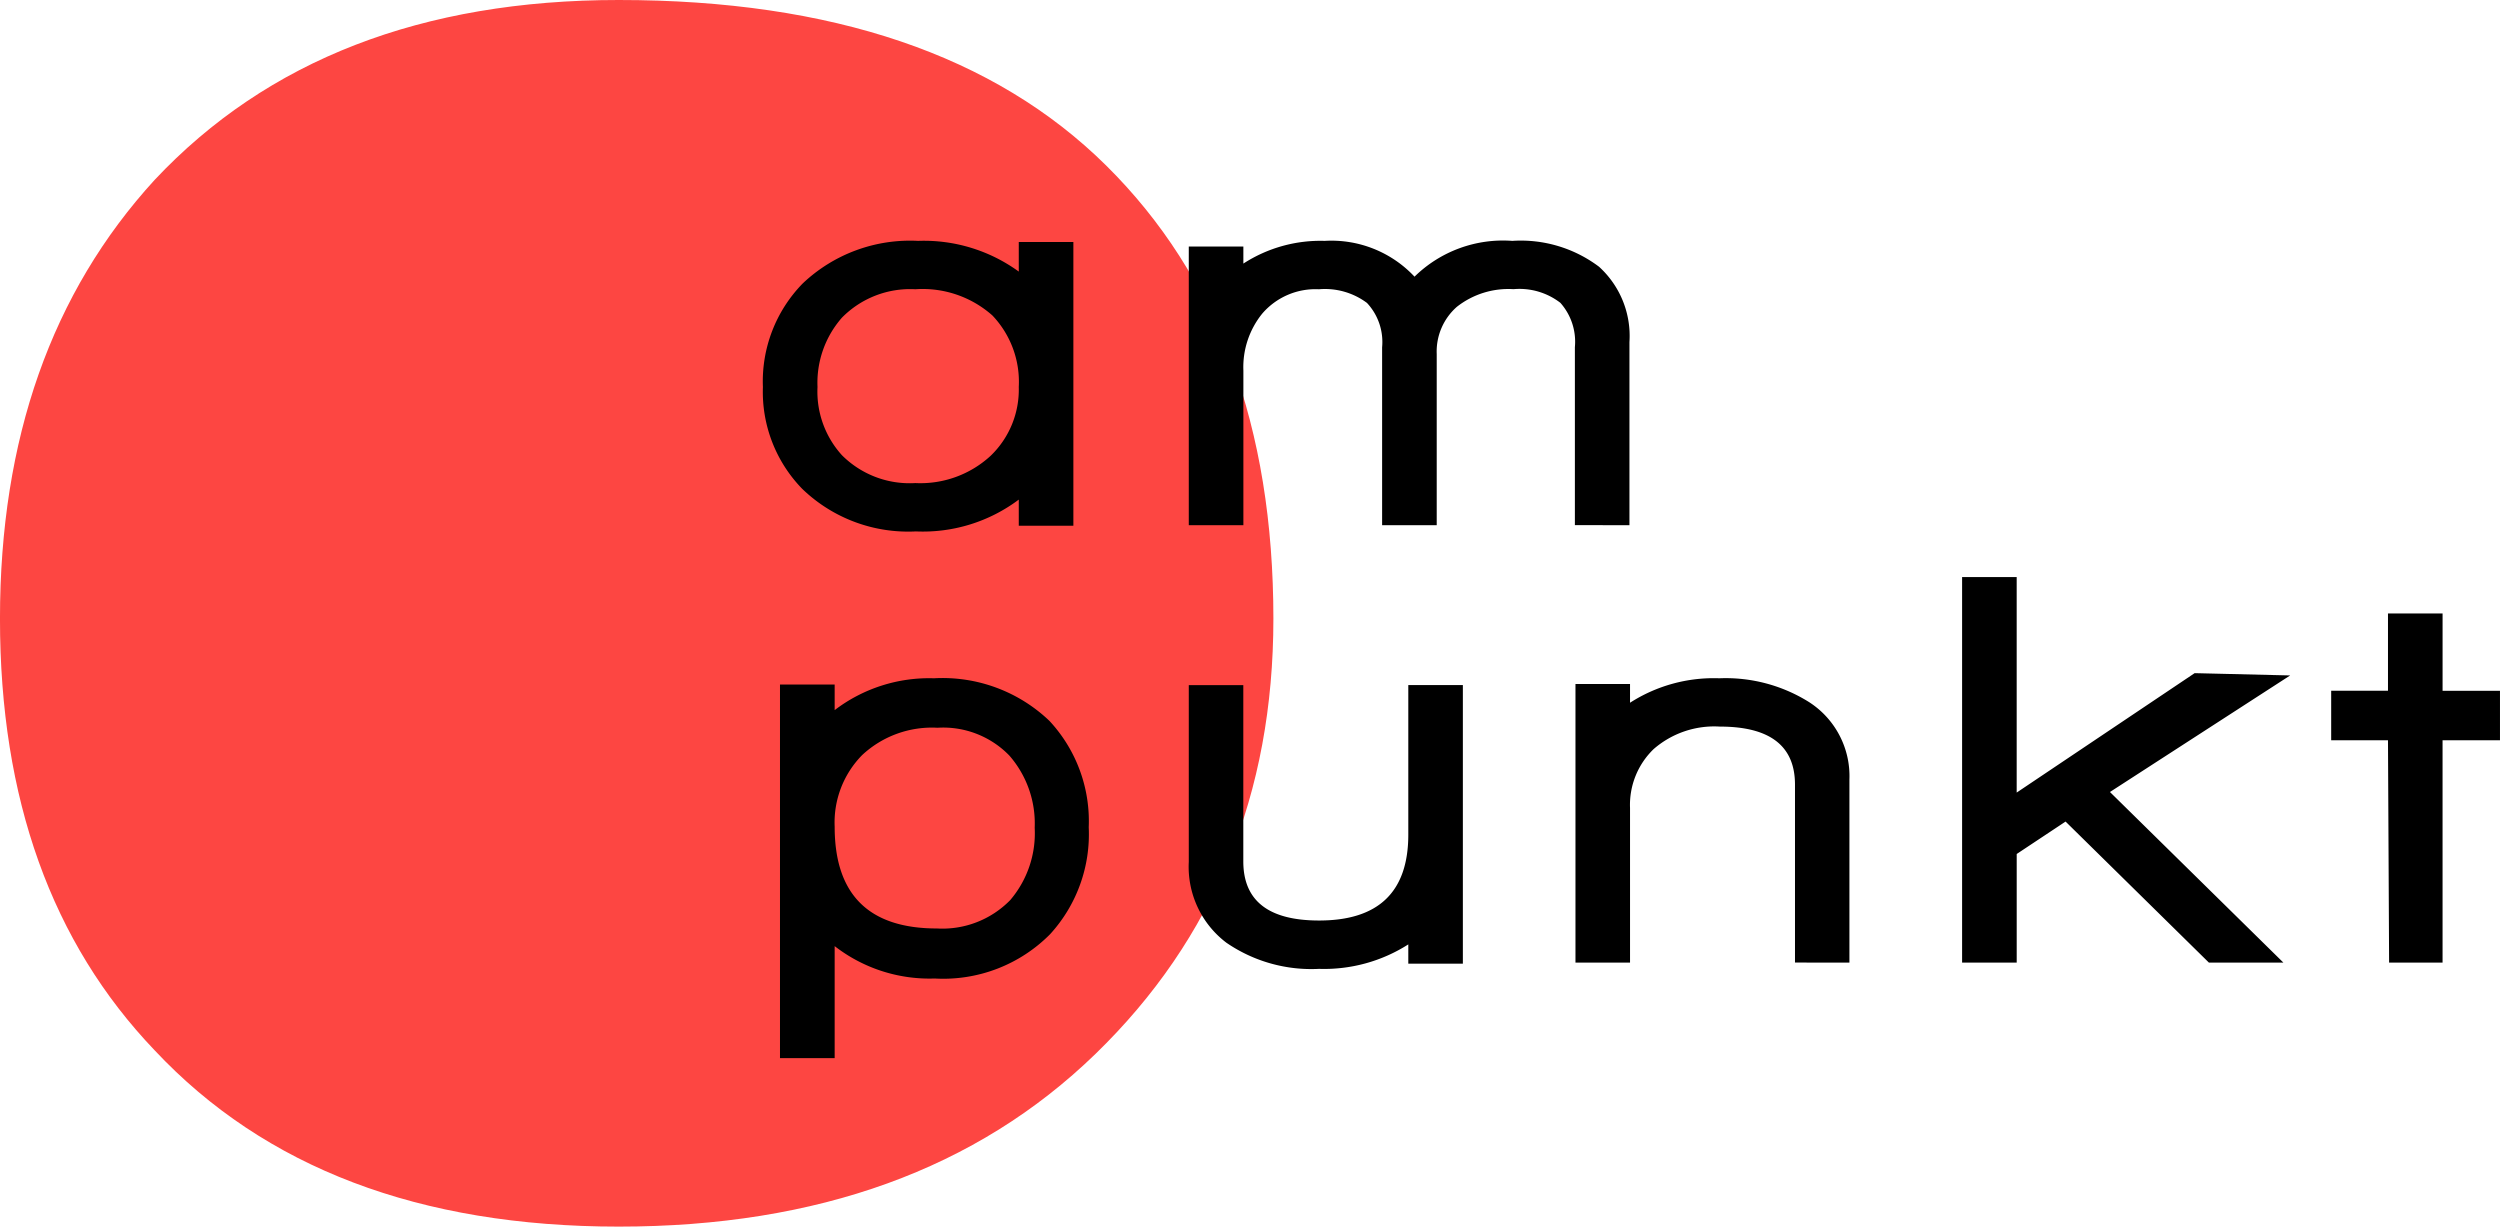
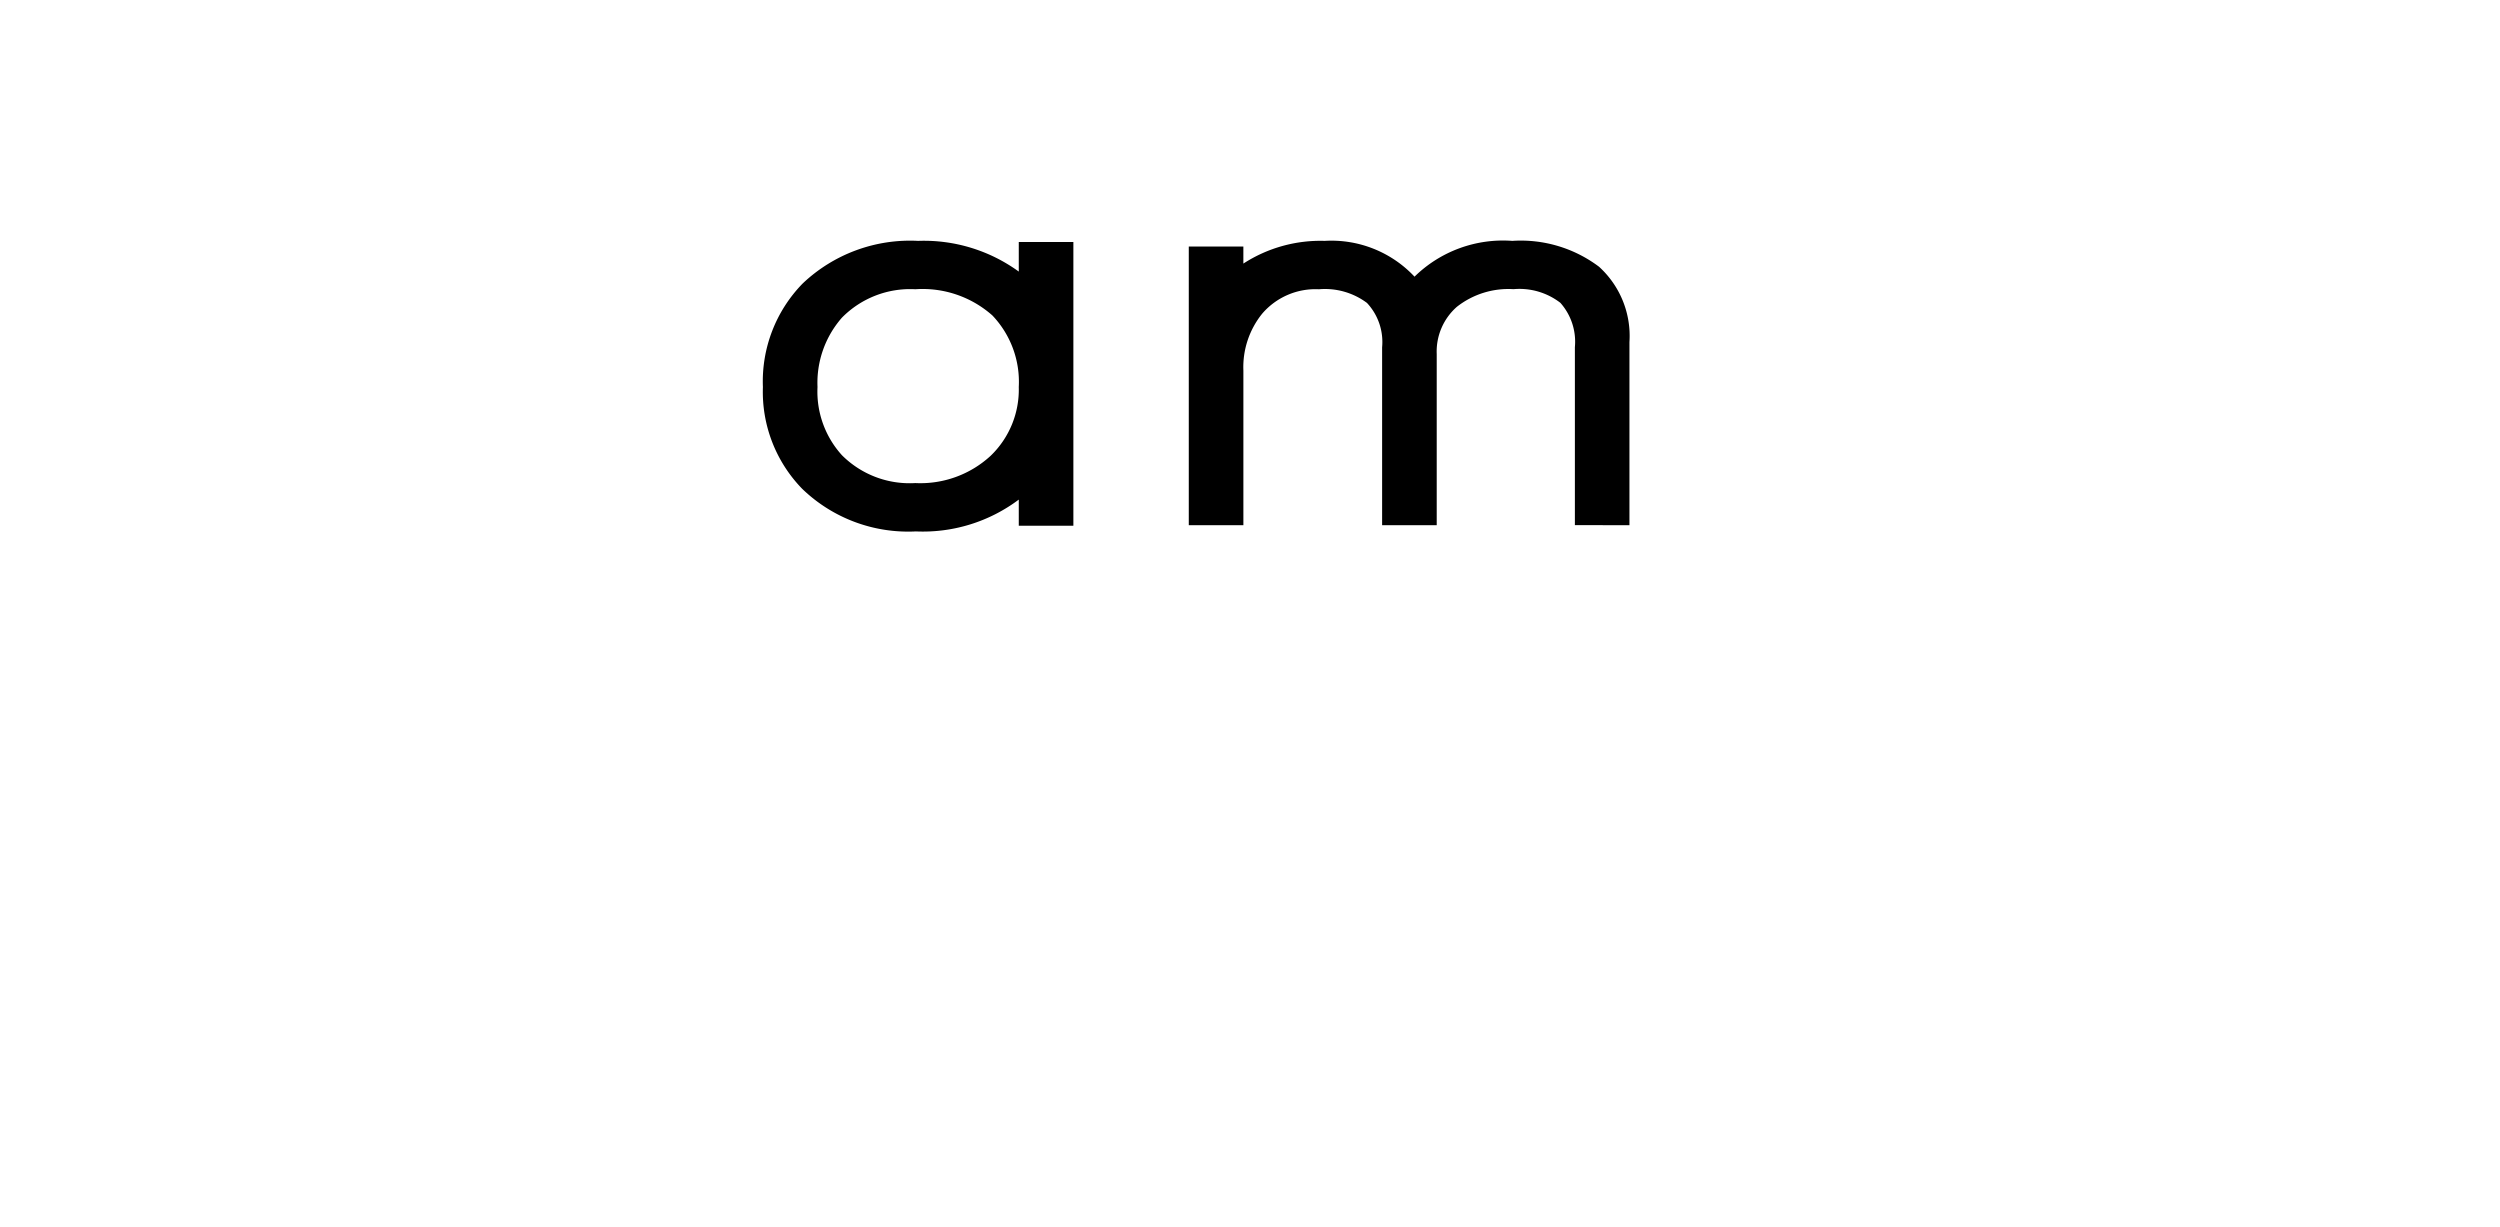
<svg xmlns="http://www.w3.org/2000/svg" width="132.051" height="64.791" viewBox="0 0 132.051 64.791">
  <defs>
    <clipPath id="clip-path">
      <path id="Pfad_4" data-name="Pfad 4" d="M0,29.877H132.051V-34.914H0Z" transform="translate(0 34.914)" fill="none" />
    </clipPath>
  </defs>
  <g id="Gruppe_56" data-name="Gruppe 56" transform="translate(0 34.914)">
    <g id="Gruppe_4" data-name="Gruppe 4" transform="translate(0 -34.914)" clip-path="url(#clip-path)">
      <g id="Gruppe_1" data-name="Gruppe 1" transform="translate(0 -0.001)">
-         <path id="Pfad_1" data-name="Pfad 1" d="M31.016,15.07q0,13.871-9.4,22.991T-3.564,47.18q-15.775,0-24.511-9.31-8.173-8.548-8.171-22.8t8.171-23.18q8.927-9.5,24.511-9.5,16.908,0,25.745,8.741T31.016,15.07" transform="translate(36.245 17.611)" fill="#fd4642" />
-       </g>
+         </g>
      <g id="Gruppe_2" data-name="Gruppe 2" transform="translate(41.199 30.481)">
-         <path id="Pfad_2" data-name="Pfad 2" d="M7.52,6.094A7.772,7.772,0,0,0,5.447.478a8.167,8.167,0,0,0-6.1-2.253A8.225,8.225,0,0,0-5.9-.093V-1.444H-8.788V18.288H-5.9V12.372A8.171,8.171,0,0,0-.619,14.083a7.941,7.941,0,0,0,6.1-2.342A7.823,7.823,0,0,0,7.52,6.094m-2.854.03a5.441,5.441,0,0,1-1.29,3.815A5.008,5.008,0,0,1-.5,11.44Q-5.9,11.44-5.9,6.064A5.078,5.078,0,0,1-4.447,2.28,5.407,5.407,0,0,1-.469.838,4.866,4.866,0,0,1,3.33,2.31,5.456,5.456,0,0,1,4.666,6.123M27.282,13.3V-1.415H24.4v7.9q0,4.537-4.715,4.535-4,0-4-3.123v-9.31H12.805v9.34a5.029,5.029,0,0,0,1.984,4.264,7.925,7.925,0,0,0,4.9,1.383A8.267,8.267,0,0,0,24.4,12.281V13.3ZM47.7,13.242V3.572A4.647,4.647,0,0,0,45.572-.515a8.288,8.288,0,0,0-4.745-1.26A8.176,8.176,0,0,0,36.112-.483v-.991H33.23V13.242h2.882V5.073a4.092,4.092,0,0,1,1.247-3.108,4.874,4.874,0,0,1,3.5-1.188q3.967,0,3.966,3.064v9.4ZM70.981-1.925l-5.046-.121-9.4,6.308V-7.121H53.652V13.242h2.884V7.506l2.581-1.713,7.57,7.449h3.934l-9.16-9.01ZM82.063,1.5V-1.114H79.031V-5.2H76.147v4.084h-3V1.5h3l.059,11.743h2.824V1.5Z" transform="translate(8.788 7.121)" />
-       </g>
+         </g>
      <g id="Gruppe_3" data-name="Gruppe 3" transform="translate(40.297 12.723)">
-         <path id="Pfad_3" data-name="Pfad 3" d="M7.562,6.938V-8.049H4.678v1.563A8.522,8.522,0,0,0-.636-8.108a8.238,8.238,0,0,0-6.1,2.251A7.4,7.4,0,0,0-8.837-.39,7.34,7.34,0,0,0-6.764,4.986,8.056,8.056,0,0,0-.757,7.239,8.432,8.432,0,0,0,4.678,5.558V6.938ZM4.678-.39A4.848,4.848,0,0,1,3.192,3.244,5.472,5.472,0,0,1-.787,4.685,5.052,5.052,0,0,1-4.662,3.214,5,5,0,0,1-5.953-.39,5.214,5.214,0,0,1-4.662-4.053a5.057,5.057,0,0,1,3.875-1.5,5.554,5.554,0,0,1,4.07,1.383A5.085,5.085,0,0,1,4.678-.39m32.256,7.3V-2.763a4.935,4.935,0,0,0-1.607-3.979,6.871,6.871,0,0,0-4.58-1.366,6.671,6.671,0,0,0-5.165,1.891,6.019,6.019,0,0,0-4.747-1.891,7.481,7.481,0,0,0-4.294,1.2v-.9H13.658V6.909h2.884V-1.26a4.493,4.493,0,0,1,.991-3,3.706,3.706,0,0,1,3-1.292,3.712,3.712,0,0,1,2.537.722,3.022,3.022,0,0,1,.8,2.342v9.4h2.884V-2.133a3.143,3.143,0,0,1,1.065-2.492,4.4,4.4,0,0,1,2.99-.932,3.538,3.538,0,0,1,2.477.722,3.094,3.094,0,0,1,.766,2.342v9.4Z" transform="translate(8.837 8.108)" />
+         <path id="Pfad_3" data-name="Pfad 3" d="M7.562,6.938V-8.049H4.678v1.563A8.522,8.522,0,0,0-.636-8.108a8.238,8.238,0,0,0-6.1,2.251A7.4,7.4,0,0,0-8.837-.39,7.34,7.34,0,0,0-6.764,4.986,8.056,8.056,0,0,0-.757,7.239,8.432,8.432,0,0,0,4.678,5.558V6.938ZM4.678-.39A4.848,4.848,0,0,1,3.192,3.244,5.472,5.472,0,0,1-.787,4.685,5.052,5.052,0,0,1-4.662,3.214,5,5,0,0,1-5.953-.39,5.214,5.214,0,0,1-4.662-4.053a5.057,5.057,0,0,1,3.875-1.5,5.554,5.554,0,0,1,4.07,1.383A5.085,5.085,0,0,1,4.678-.39m32.256,7.3V-2.763a4.935,4.935,0,0,0-1.607-3.979,6.871,6.871,0,0,0-4.58-1.366,6.671,6.671,0,0,0-5.165,1.891,6.019,6.019,0,0,0-4.747-1.891,7.481,7.481,0,0,0-4.294,1.2v-.9H13.658V6.909h2.884V-1.26a4.493,4.493,0,0,1,.991-3,3.706,3.706,0,0,1,3-1.292,3.712,3.712,0,0,1,2.537.722,3.022,3.022,0,0,1,.8,2.342v9.4h2.884V-2.133a3.143,3.143,0,0,1,1.065-2.492,4.4,4.4,0,0,1,2.99-.932,3.538,3.538,0,0,1,2.477.722,3.094,3.094,0,0,1,.766,2.342v9.4" transform="translate(8.837 8.108)" />
      </g>
    </g>
  </g>
</svg>